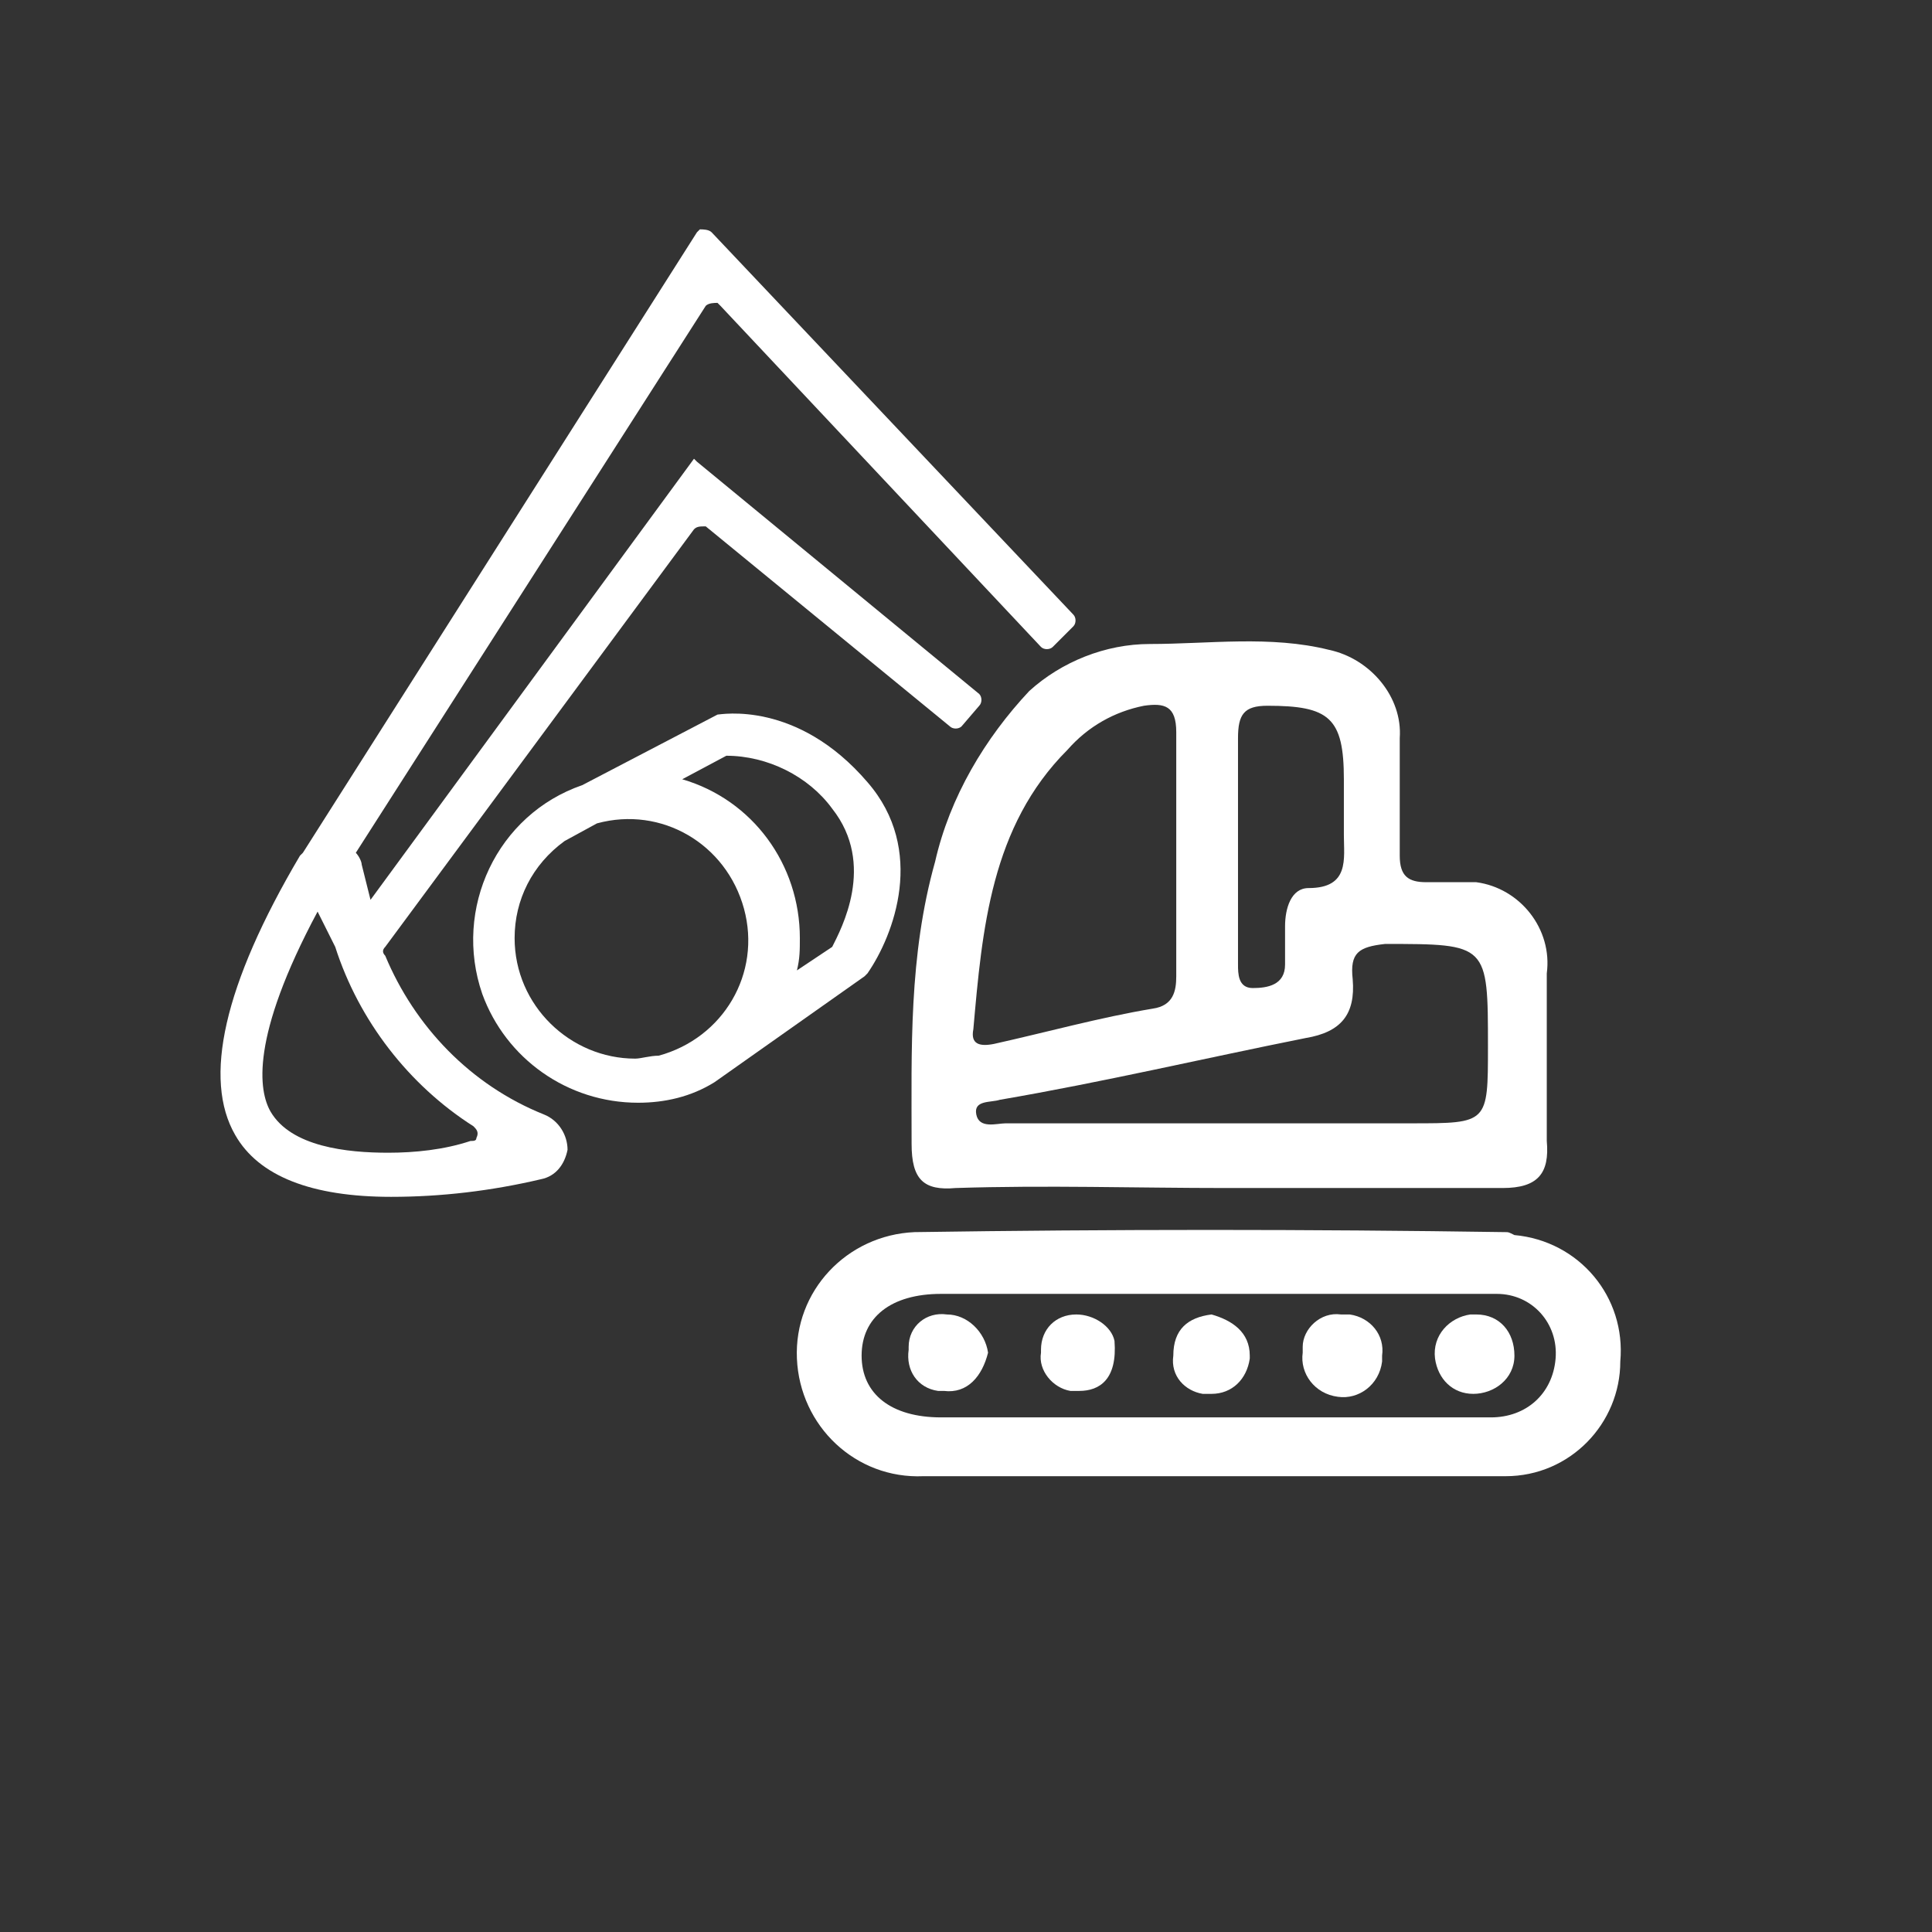
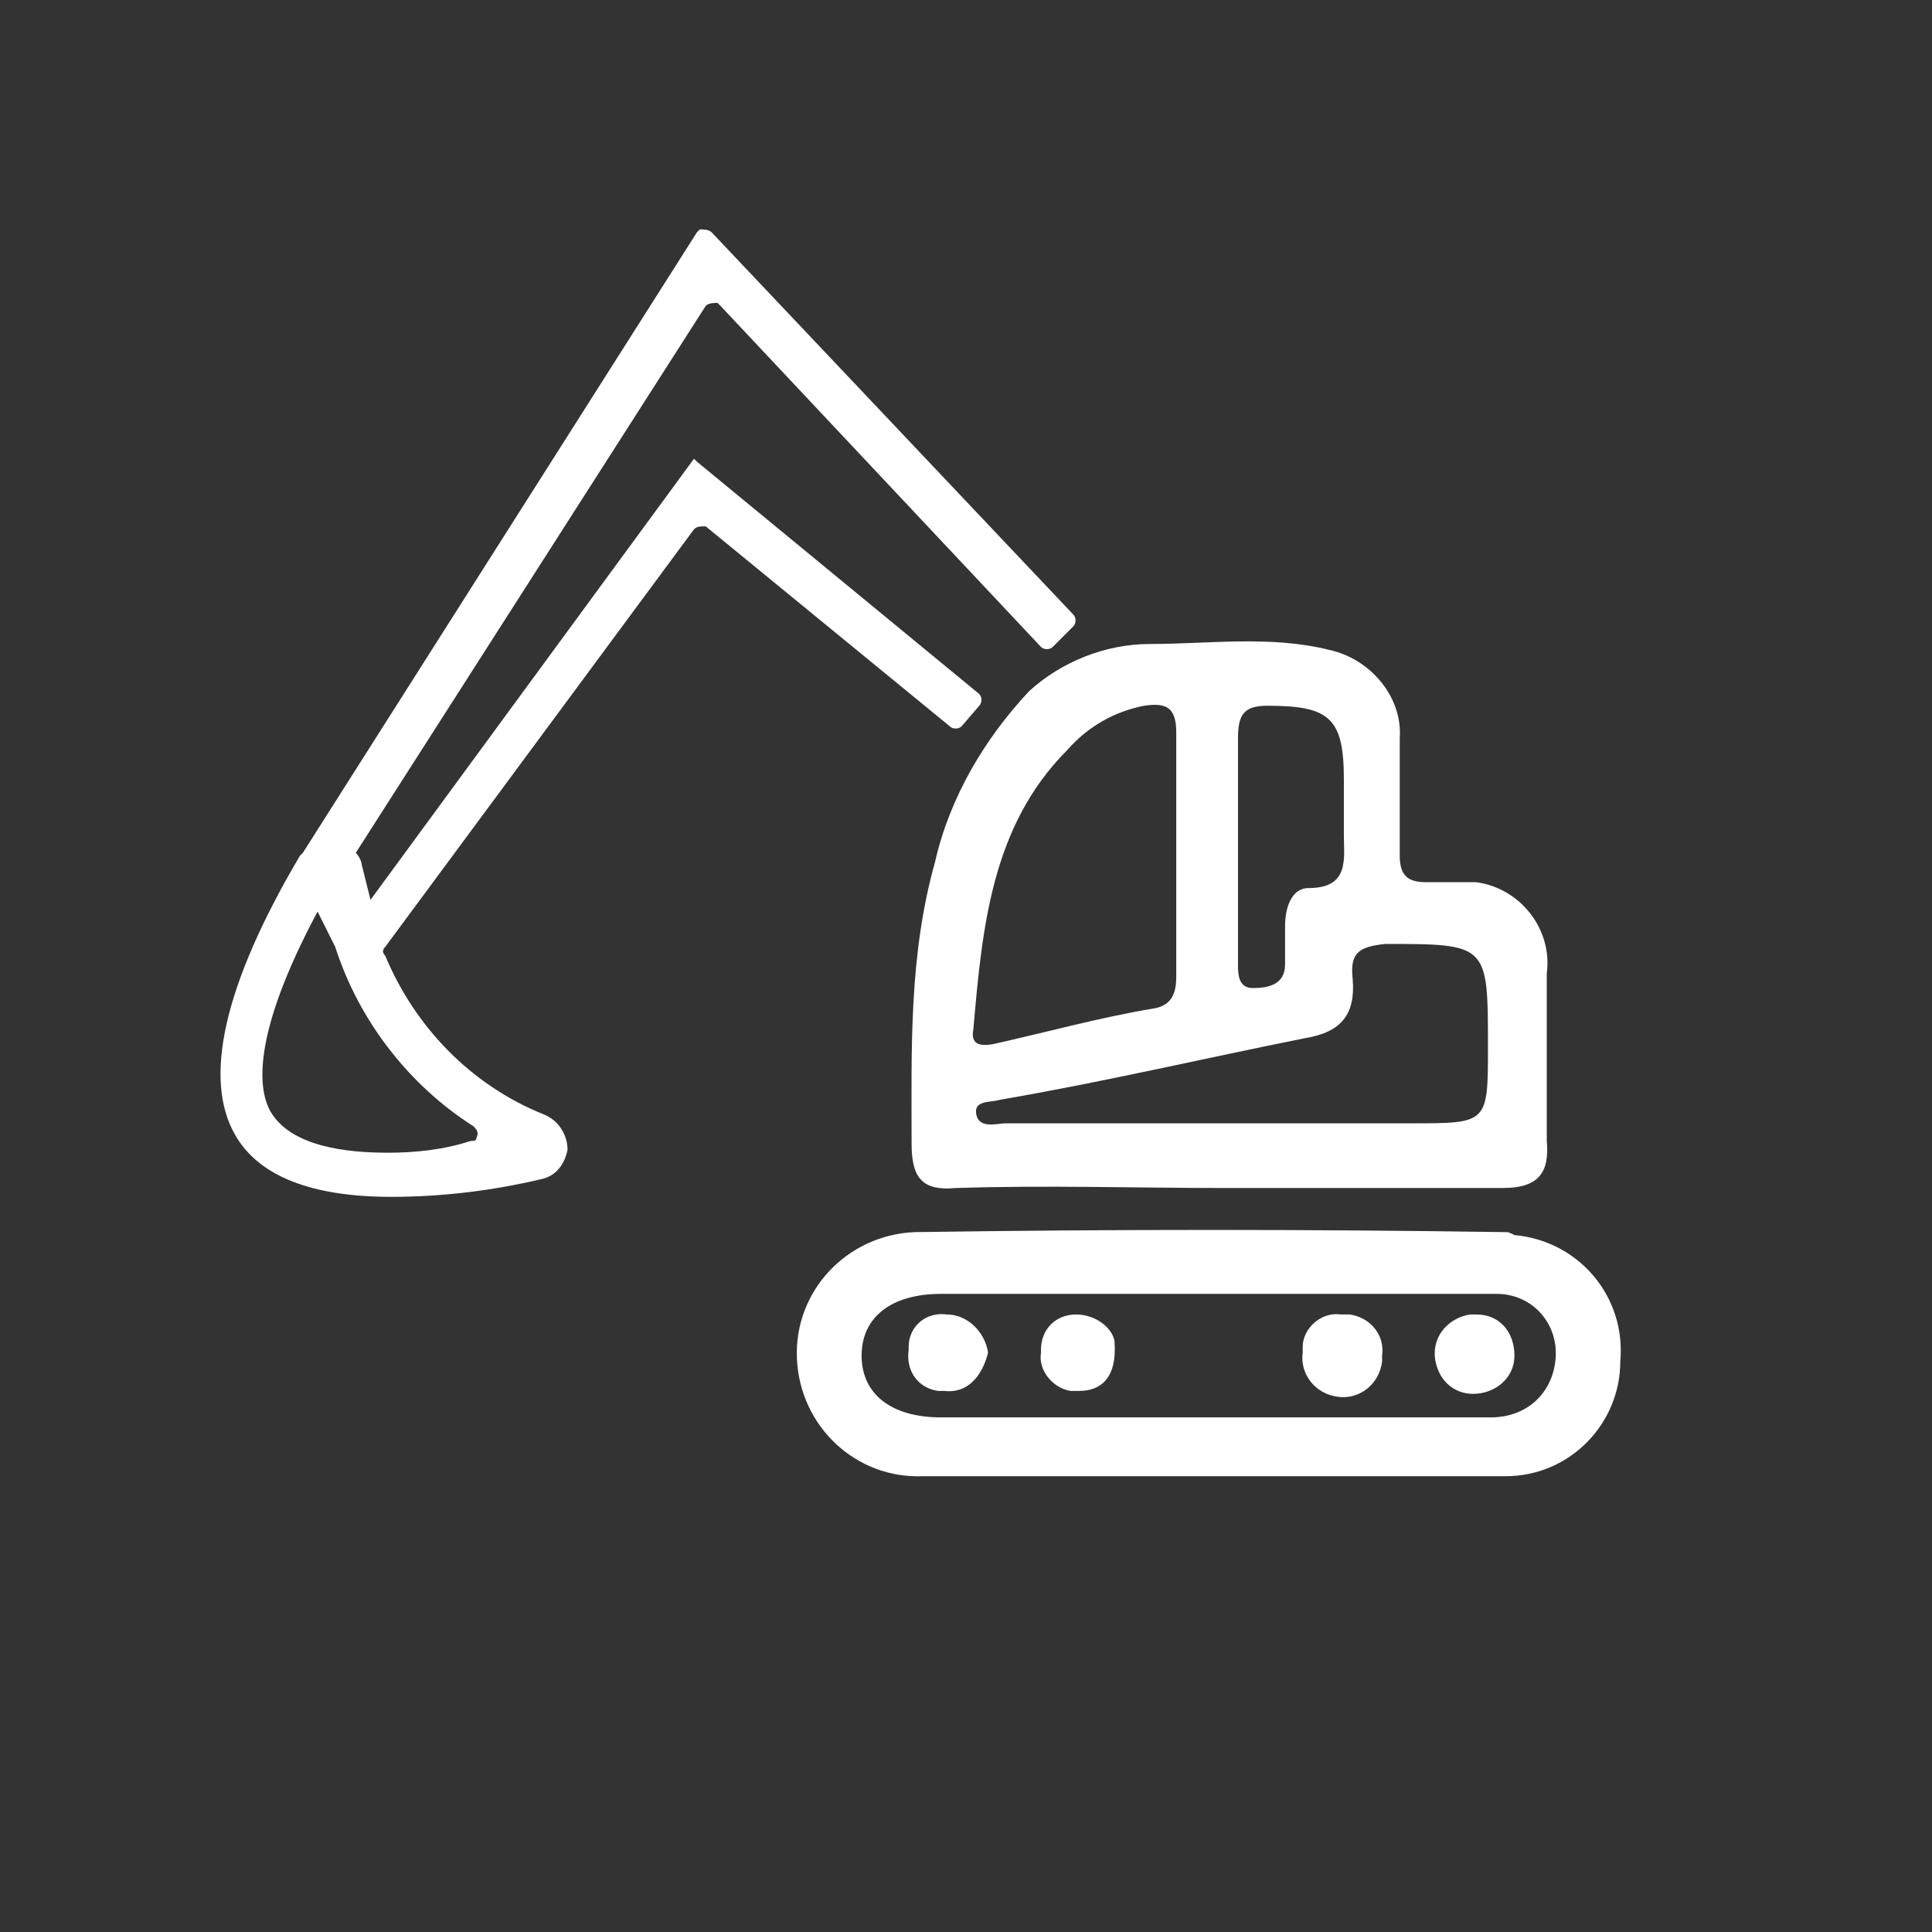
<svg xmlns="http://www.w3.org/2000/svg" id="Calque_1" x="0px" y="0px" viewBox="0 0 65.7 65.7" style="enable-background:new 0 0 65.7 65.7;" xml:space="preserve">
  <rect x="0" y="0" width="65.7" height="65.7" fill="#333333" stroke="none" />
  <style type="text/css"> .st0{fill:#FFFFFF;} </style>
  <title>extraction_cuve</title>
  <path class="st0" d="M31.8,29.3c-0.9,3.2-0.8,6.4-0.8,9.6c0,1.2,0.4,1.6,1.5,1.5c3.1-0.1,6.1,0,9.2,0s6.3,0,9.4,0 c1.2,0,1.6-0.5,1.5-1.6c0-1.9,0-3.8,0-5.7c0.2-1.5-0.9-2.9-2.4-3.1c-0.2,0-0.4,0-0.6,0c-0.4,0-0.8,0-1.1,0c-0.6,0-0.9-0.2-0.9-0.9 c0-1.3,0-2.7,0-4c0.1-1.4-1-2.7-2.4-3c-2-0.5-4.1-0.2-6.1-0.2c-1.5,0-3,0.6-4.1,1.6C33.5,25.1,32.3,27.1,31.8,29.3z M43.1,24 c2.1,0,2.6,0.4,2.6,2.5v1.9c0,0.8,0.2,1.8-1.2,1.8c-0.6,0-0.8,0.7-0.8,1.3c0,0.6,0,0.8,0,1.3c0,0.7-0.6,0.8-1.1,0.8 s-0.5-0.5-0.5-0.8c0-1.3,0-2.6,0-3.9s0-2.5,0-3.8C42.1,24.3,42.3,24,43.1,24z M44.4,35.3c1.2-0.2,1.7-0.8,1.6-2 c-0.1-0.9,0.2-1.1,1.1-1.2c3.5,0,3.5,0,3.5,3.5c0,2.6,0,2.6-2.6,2.6h-6.2c-2.5,0-5,0-7.6,0c-0.3,0-0.9,0.2-1-0.3s0.5-0.4,0.8-0.5 C37.5,36.8,40.9,36,44.4,35.3L44.4,35.3z M38.9,24c0.7-0.1,1.1,0,1.1,0.9c0,1.4,0,2.8,0,4.1s0,2.8,0,4.2c0,0.5-0.1,1-0.8,1.1 c-1.8,0.3-3.6,0.8-5.4,1.2c-0.5,0.1-0.8,0-0.7-0.5c0.3-3.4,0.6-6.9,3.2-9.5C37,24.7,37.9,24.2,38.9,24z" />
-   <path class="st0" d="M51.2,41.9c-6.7-0.1-13.4-0.1-20.1,0c-2.3,0.1-4.1,2-4,4.3c0.1,2.3,2,4.1,4.3,4l0,0c3.2,0,6.5,0,9.7,0 s6.7,0,10.1,0c2.2,0,3.9-1.8,3.9-3.9c0.2-2.2-1.4-4.1-3.6-4.3C51.3,41.9,51.3,41.9,51.2,41.9z M50.7,48.2c-1.9,0-3.9,0-5.8,0H32 c-1.7,0-2.7-0.8-2.7-2.1s1-2.1,2.7-2.1h18.1c0.2,0,0.5,0,0.8,0c1.2,0,2.1,1,2,2.2S51.9,48.2,50.7,48.2L50.7,48.2L50.7,48.2z" />
+   <path class="st0" d="M51.2,41.9c-6.7-0.1-13.4-0.1-20.1,0c-2.3,0.1-4.1,2-4,4.3c0.1,2.3,2,4.1,4.3,4c3.2,0,6.5,0,9.7,0 s6.7,0,10.1,0c2.2,0,3.9-1.8,3.9-3.9c0.2-2.2-1.4-4.1-3.6-4.3C51.3,41.9,51.3,41.9,51.2,41.9z M50.7,48.2c-1.9,0-3.9,0-5.8,0H32 c-1.7,0-2.7-0.8-2.7-2.1s1-2.1,2.7-2.1h18.1c0.2,0,0.5,0,0.8,0c1.2,0,2.1,1,2,2.2S51.9,48.2,50.7,48.2L50.7,48.2L50.7,48.2z" />
  <path class="st0" d="M32.2,44.7c-0.7-0.1-1.3,0.4-1.3,1.1c0,0,0,0.1,0,0.1c-0.1,0.7,0.3,1.3,1,1.4c0.1,0,0.2,0,0.2,0 c0.8,0.1,1.3-0.5,1.5-1.3C33.5,45.3,32.9,44.7,32.2,44.7z" />
  <path class="st0" d="M45.6,44.7c-0.7-0.1-1.3,0.5-1.3,1.1c0,0.1,0,0.1,0,0.2c-0.1,0.7,0.4,1.4,1.2,1.5c0.7,0.1,1.4-0.4,1.5-1.2 c0-0.1,0-0.1,0-0.2c0.1-0.7-0.4-1.3-1.1-1.4C45.8,44.7,45.7,44.7,45.6,44.7z" />
  <path class="st0" d="M50,44.7c-0.7,0.1-1.3,0.7-1.2,1.5c0.1,0.7,0.6,1.2,1.3,1.2c0.7,0,1.4-0.5,1.4-1.3s-0.5-1.4-1.3-1.4 C50.1,44.7,50.1,44.7,50,44.7z" />
-   <path class="st0" d="M41.2,44.7c-0.8,0.1-1.3,0.5-1.3,1.4c-0.1,0.7,0.4,1.2,1,1.3c0.1,0,0.2,0,0.3,0c0.7,0,1.2-0.5,1.3-1.2 c0,0,0-0.1,0-0.1C42.5,45.3,41.9,44.9,41.2,44.7z" />
  <path class="st0" d="M36.6,44.7c-0.7,0-1.2,0.5-1.2,1.2c0,0,0,0.1,0,0.1c-0.1,0.6,0.4,1.2,1,1.3c0.1,0,0.2,0,0.3,0 c0.7,0,1.3-0.4,1.2-1.7C37.8,45.1,37.2,44.7,36.6,44.7z" />
  <path class="st0" d="M18.5,37.9c-2.5-1-4.4-3-5.4-5.4c-0.1-0.1-0.1-0.2,0-0.3l10.5-14.2c0.1-0.1,0.2-0.1,0.4-0.1l8.3,6.8 c0.1,0.1,0.3,0.1,0.4,0c0,0,0,0,0,0l0.6-0.7c0.1-0.1,0.1-0.3,0-0.4l-9.6-7.9l-0.1-0.1l-11,15c-0.1-0.4-0.2-0.8-0.3-1.2 c0-0.1-0.1-0.3-0.2-0.4L24,10.4c0.1-0.1,0.3-0.1,0.4-0.1c0,0,0,0,0.1,0.1L35.4,22c0.1,0.1,0.3,0.1,0.4,0l0.7-0.7 c0.1-0.1,0.1-0.3,0-0.4c0,0,0,0,0,0L24.2,7.9c-0.1-0.1-0.3-0.1-0.4-0.1c0,0,0,0-0.1,0.1L10.3,29c0,0-0.1,0.1-0.1,0.1 c-2.6,4.4-3.3,7.6-2.2,9.5c0.8,1.4,2.6,2.1,5.3,2.1c1.7,0,3.4-0.2,5.1-0.6c0.5-0.1,0.8-0.5,0.9-1C19.3,38.6,19,38.1,18.5,37.9z M13.2,39.2c-1.4,0-3.3-0.2-4-1.4c-0.4-0.7-0.7-2.5,1.6-6.8l0.6,1.2l0,0c0.8,2.5,2.5,4.7,4.7,6.1c0.1,0.1,0.2,0.2,0.1,0.4 c0,0.1-0.1,0.1-0.2,0.1C15.1,39.1,14.1,39.2,13.2,39.2z" />
-   <path class="st0" d="M29.5,33.1c0.9-1.3,2-4.2,0-6.5c-2.4-2.8-5-2.3-5.1-2.3l-4.6,2.4c-2.9,1-4.4,4.2-3.4,7.1 c0.8,2.2,2.9,3.7,5.3,3.7c0.9,0,1.8-0.2,2.6-0.7l0,0l5.1-3.6L29.5,33.1z M21.6,36c-2.2,0-4.1-1.8-4.1-4.1c0-1.3,0.6-2.5,1.7-3.3 l1.1-0.6c2.2-0.6,4.4,0.7,5,2.9c0.6,2.2-0.7,4.4-2.9,5C22.1,35.9,21.8,36,21.6,36z M28.3,32.2L27.1,33c0.1-0.4,0.1-0.7,0.1-1.1 c0-2.5-1.6-4.7-4-5.4l1.5-0.8c1.4,0,2.8,0.7,3.6,1.8C29.8,29.4,28.6,31.6,28.3,32.2L28.3,32.2z" />
</svg>